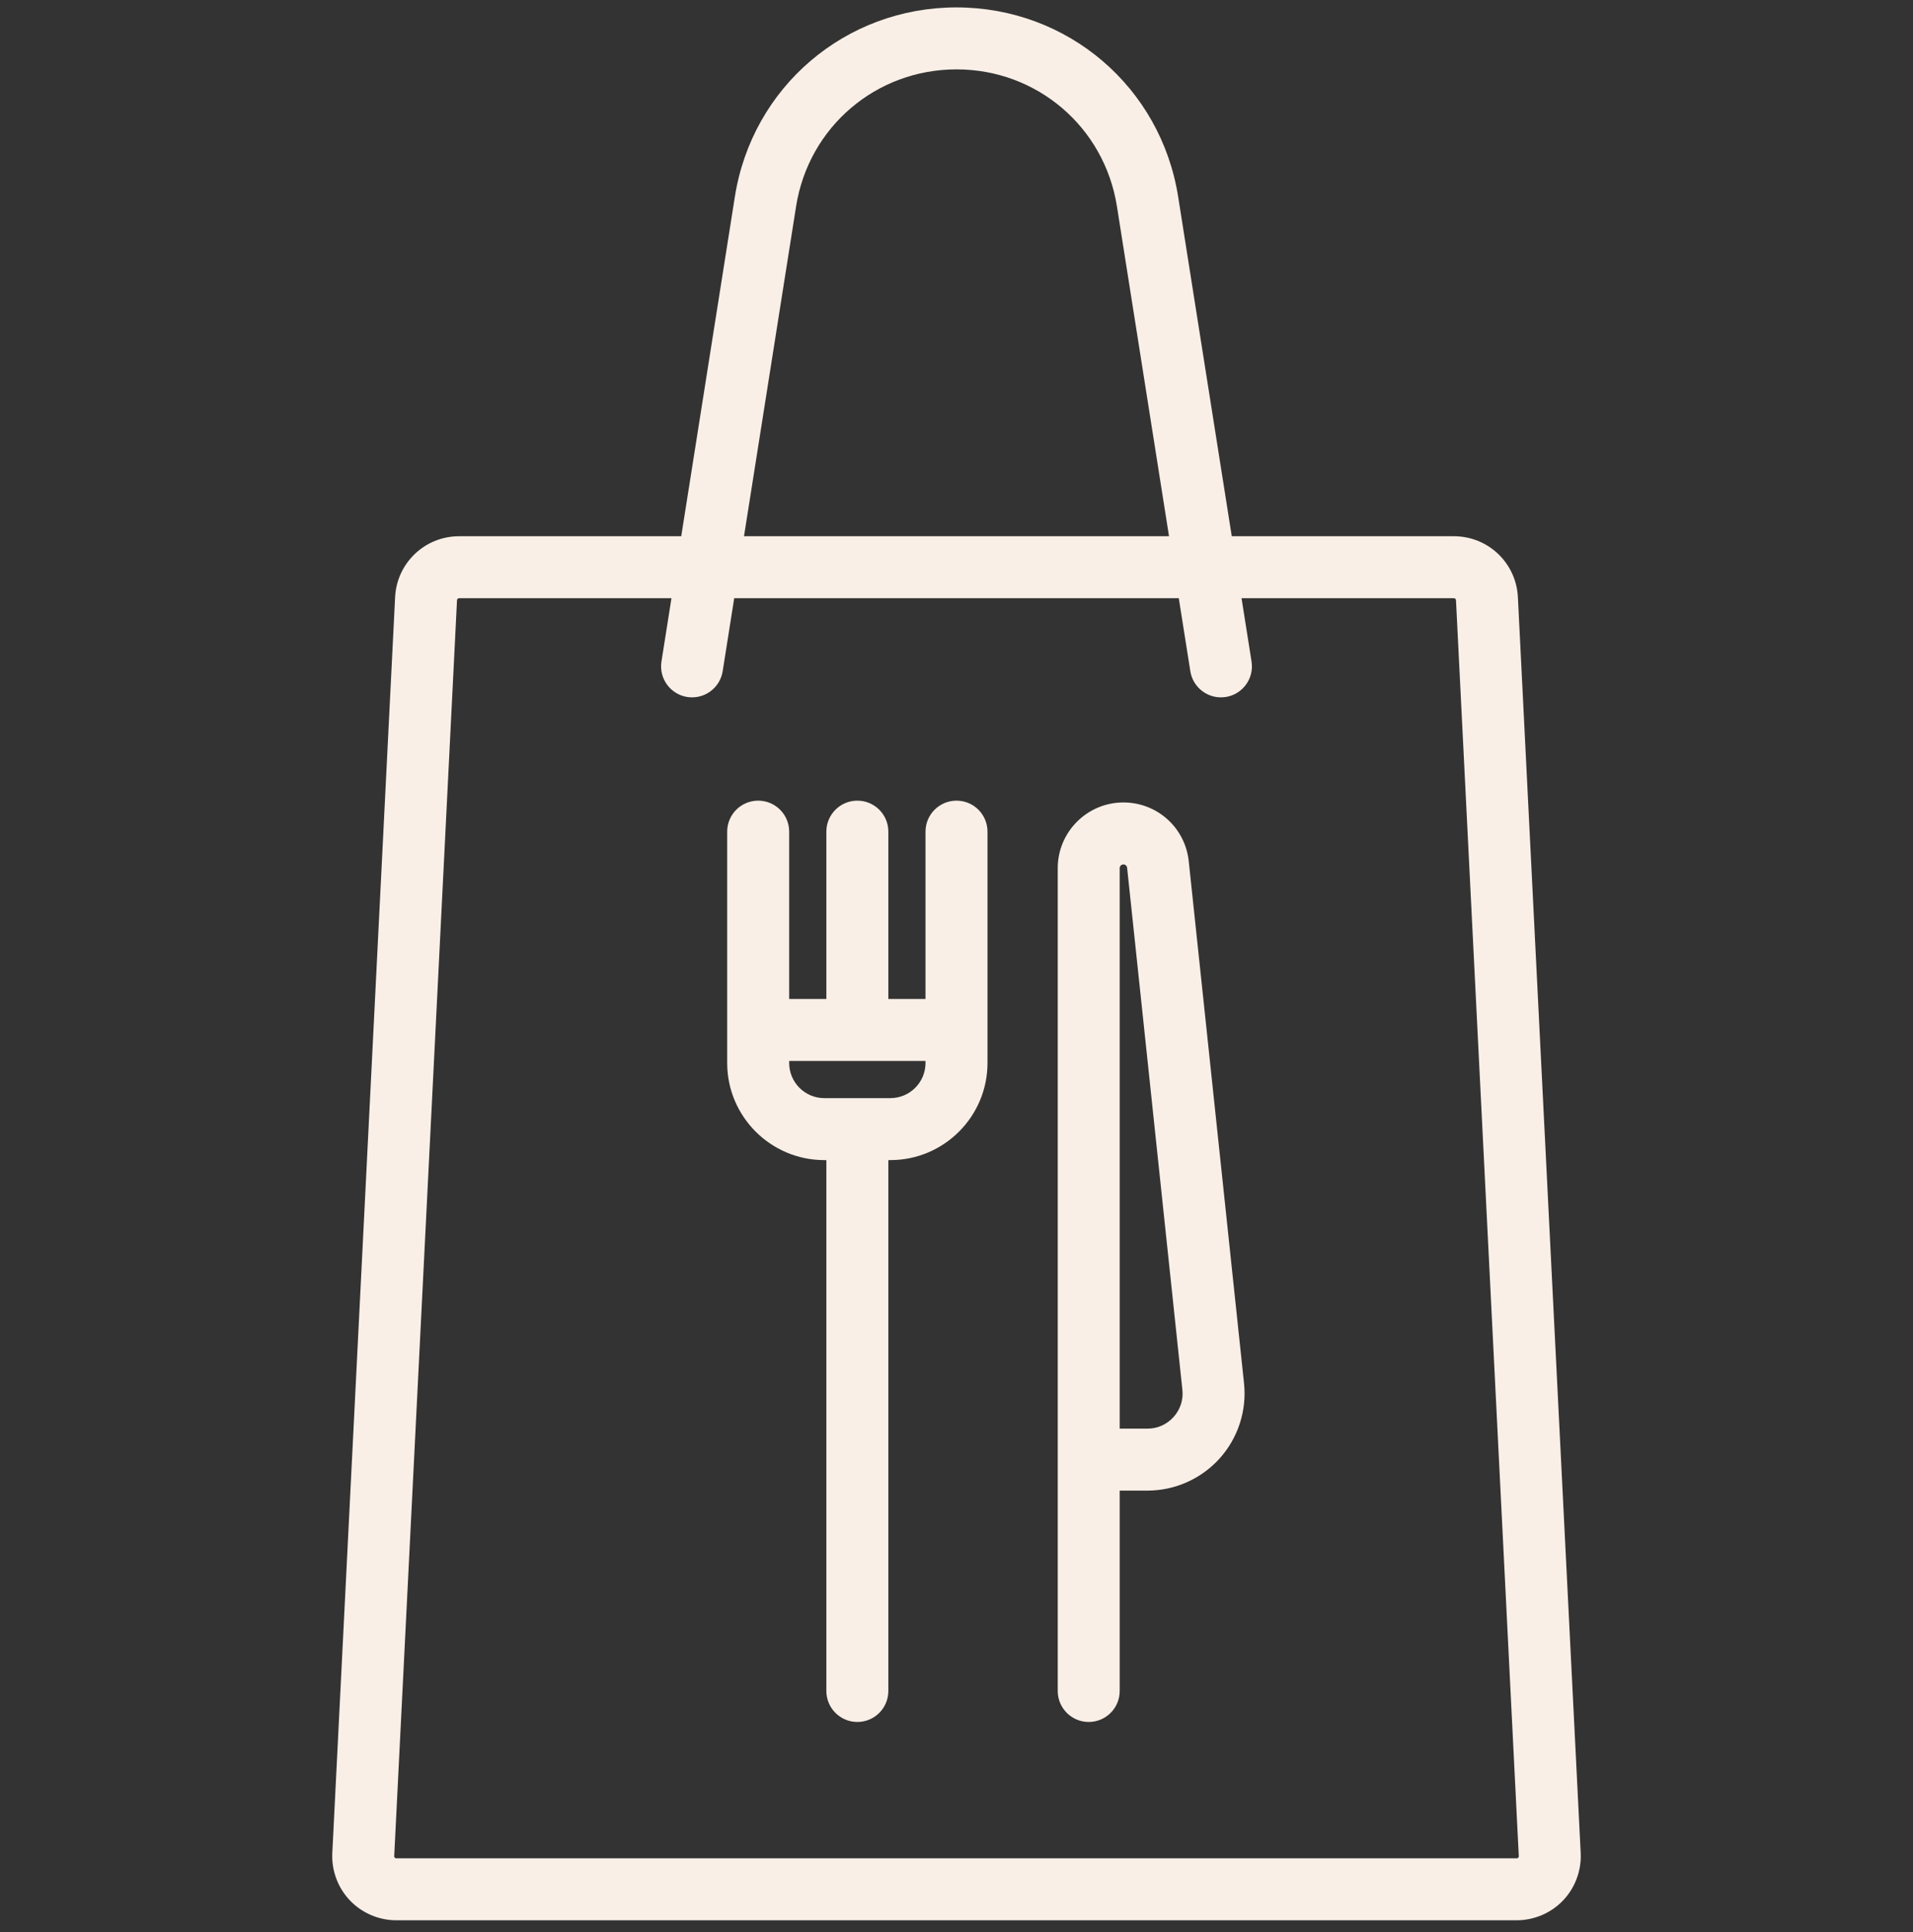
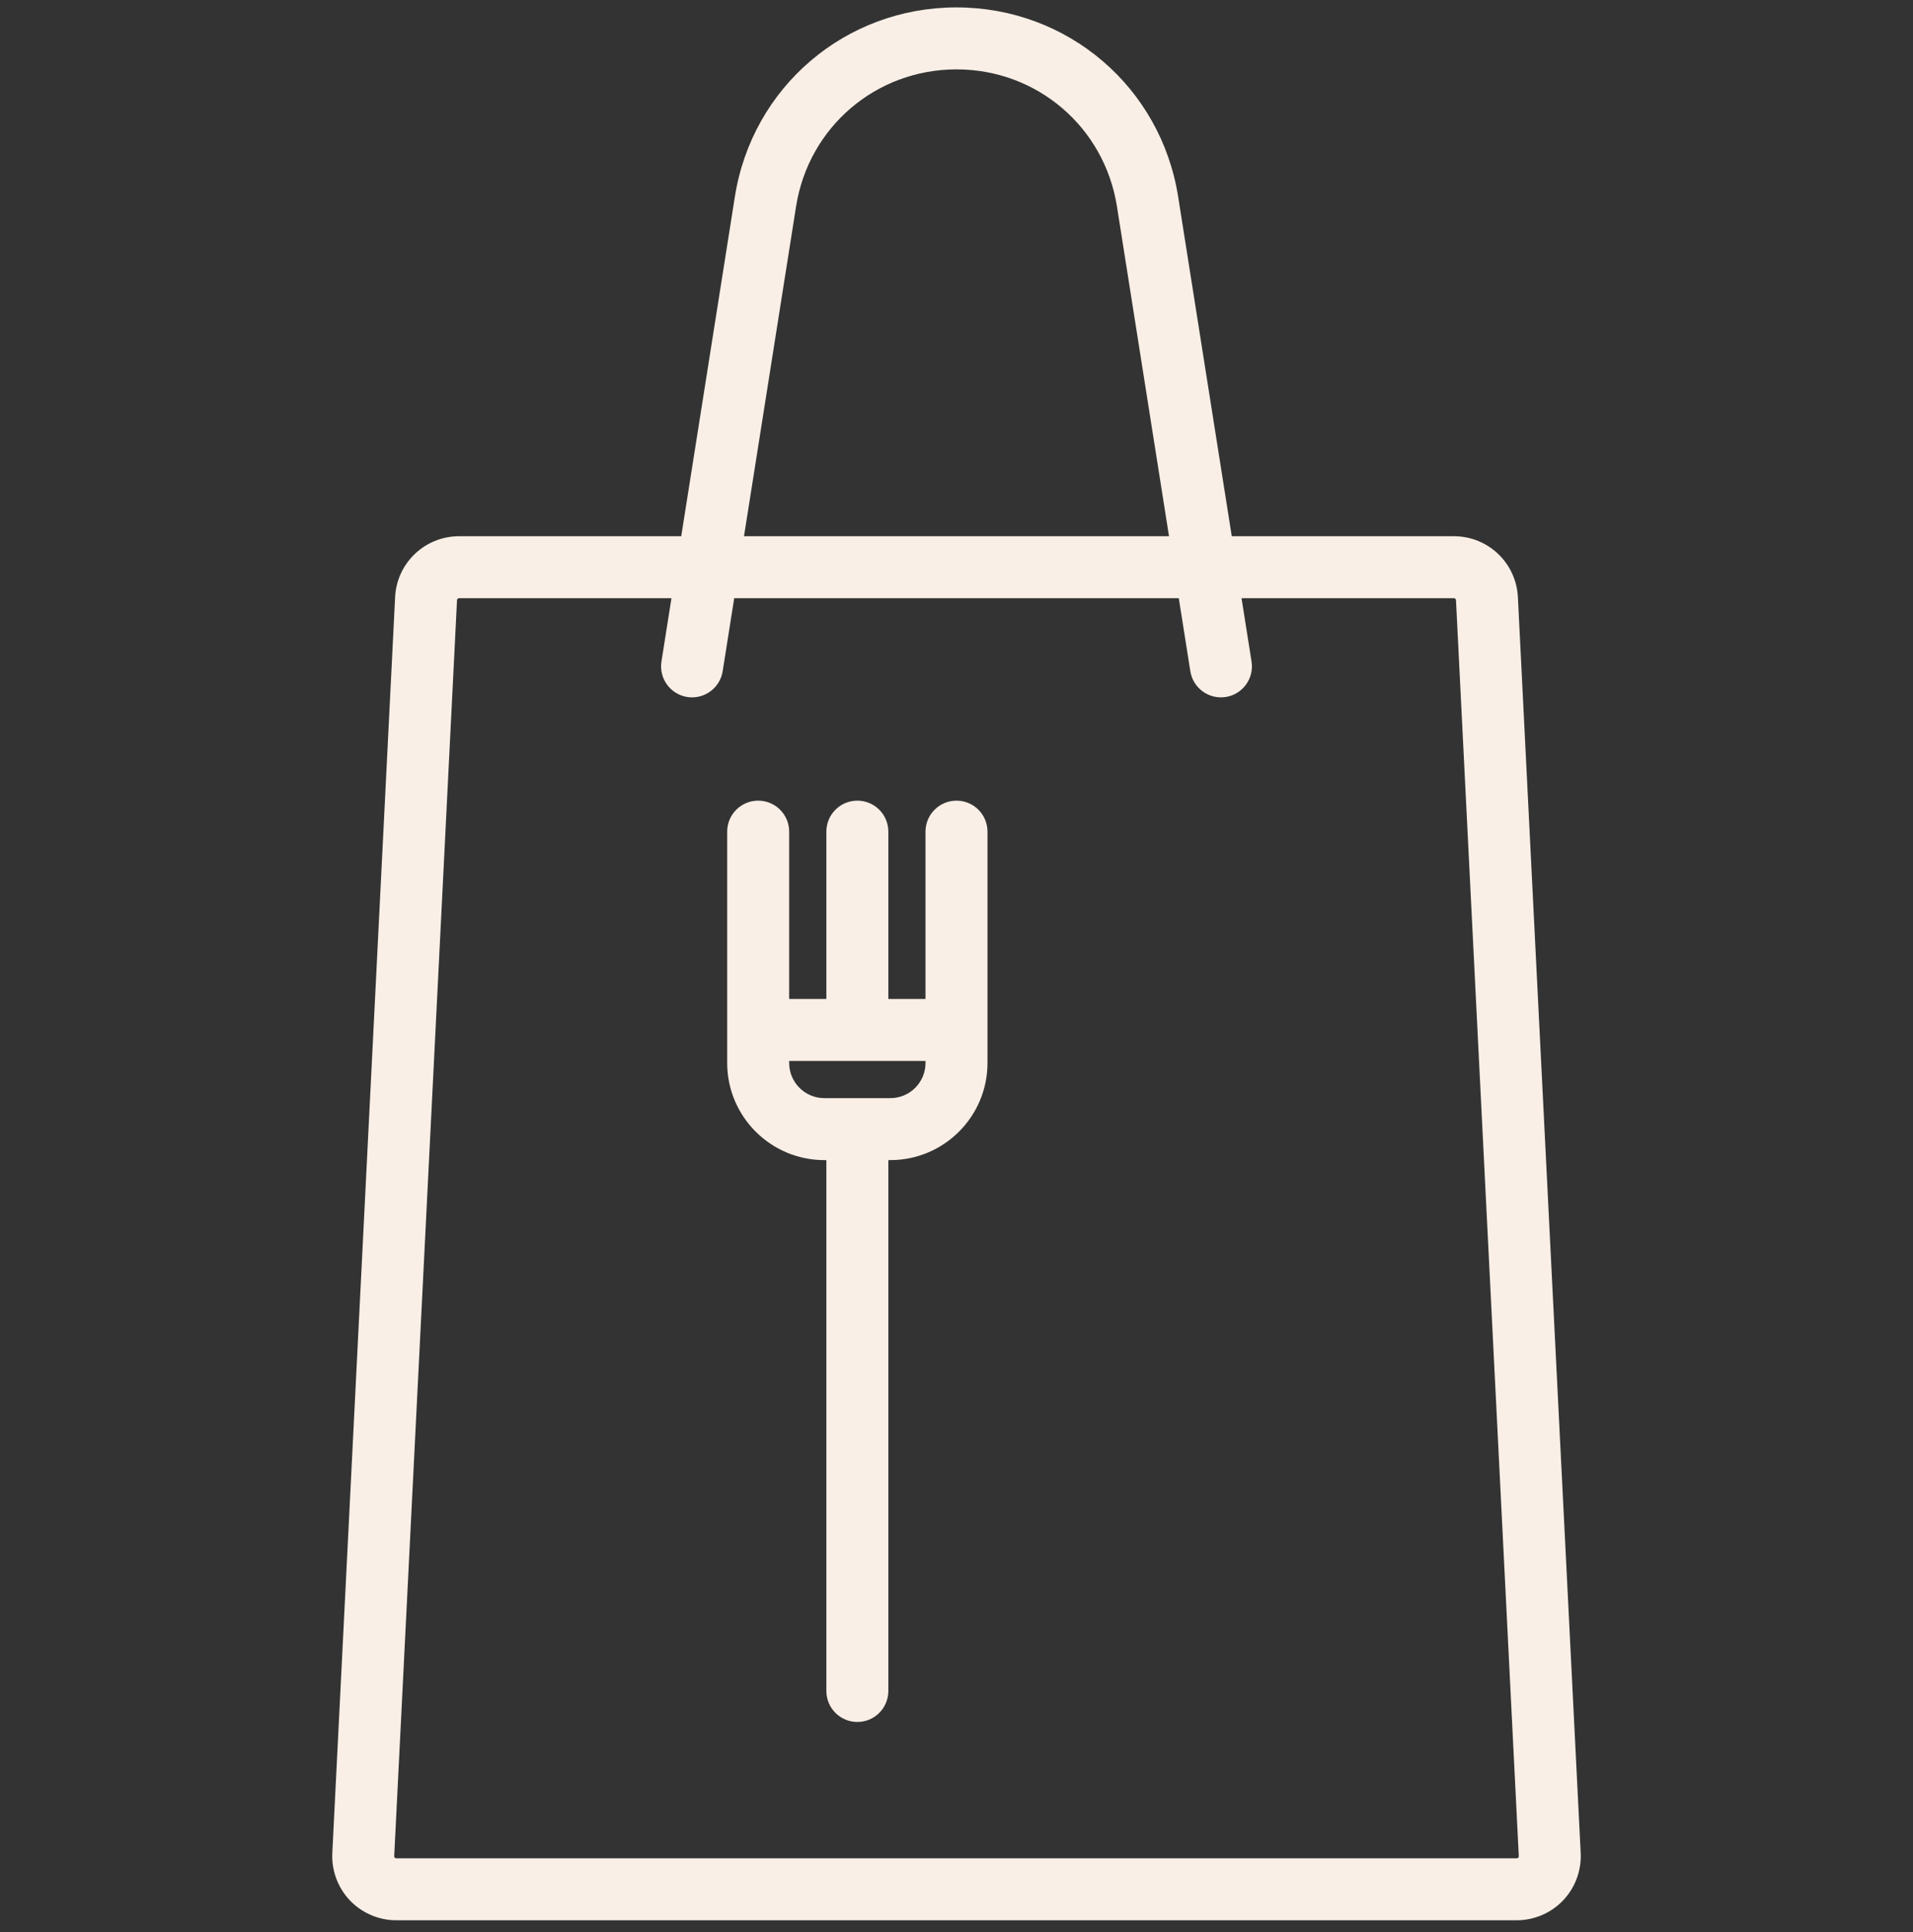
<svg xmlns="http://www.w3.org/2000/svg" width="100" height="101" viewBox="0 0 100 101" fill="none">
  <rect x="0" y="0" width="100" height="101" fill="#333333" stroke="none" />
  <g clip-path="url(#clip0_63_83)">
    <path d="M79.346 31.214C79.257 29.43 77.788 28.033 76.002 28.033H64.389L61.587 10.286C60.681 4.55 55.809 0.387 49.998 0.387C44.191 0.387 39.319 4.55 38.414 10.286L35.611 28.033H23.998C22.212 28.033 20.743 29.43 20.654 31.214L17.371 96.872C17.326 97.784 17.66 98.686 18.289 99.347C18.918 100.008 19.802 100.387 20.715 100.387H79.285C80.198 100.387 81.082 100.008 81.711 99.347C82.34 98.686 82.674 97.784 82.629 96.872L79.346 31.214ZM41.614 10.791C42.27 6.64 45.795 3.627 50.002 3.627C54.205 3.627 57.731 6.64 58.387 10.791L61.109 28.033H38.892L41.614 10.791ZM79.364 97.114C79.332 97.147 79.298 97.147 79.285 97.147H20.715C20.702 97.147 20.669 97.147 20.637 97.114C20.605 97.081 20.607 97.047 20.607 97.034L23.89 31.375C23.893 31.318 23.941 31.273 23.998 31.273H35.1L34.577 34.584C34.438 35.468 35.041 36.297 35.925 36.437C36.01 36.45 36.095 36.456 36.179 36.456C36.962 36.456 37.651 35.887 37.777 35.089L38.38 31.273H61.62L62.223 35.089C62.363 35.973 63.191 36.575 64.076 36.437C64.959 36.297 65.563 35.468 65.423 34.584L64.9 31.273H76.002C76.06 31.273 76.107 31.318 76.11 31.375L79.393 97.034C79.394 97.047 79.395 97.08 79.364 97.114Z" fill="#F9EFE6" />
    <path d="M50 41.856C49.106 41.856 48.38 42.581 48.38 43.476V52.223H46.437V43.476C46.437 42.581 45.711 41.856 44.817 41.856C43.922 41.856 43.197 42.581 43.197 43.476V52.223H41.253V43.476C41.253 42.581 40.528 41.856 39.633 41.856C38.738 41.856 38.013 42.581 38.013 43.476V55.571C38.013 58.37 40.29 60.647 43.089 60.647H43.197V88.4C43.197 89.295 43.922 90.02 44.817 90.02C45.711 90.02 46.437 89.295 46.437 88.4V60.647H46.544C49.343 60.647 51.62 58.37 51.62 55.571V43.476C51.62 42.581 50.895 41.856 50 41.856ZM48.38 55.571C48.38 56.583 47.557 57.407 46.544 57.407H43.089C42.077 57.407 41.253 56.583 41.253 55.571V55.463H48.38V55.571Z" fill="#F9EFE6" />
-     <path d="M62.142 45.042C61.966 43.28 60.497 41.95 58.725 41.95C56.832 41.95 55.292 43.491 55.292 45.384V88.4C55.292 89.295 56.017 90.02 56.911 90.02C57.806 90.02 58.531 89.295 58.531 88.4V77.925H59.982C61.419 77.925 62.794 77.312 63.755 76.244C64.716 75.176 65.181 73.744 65.03 72.315L62.142 45.042ZM61.347 74.077C60.994 74.469 60.51 74.685 59.982 74.685H58.531V45.384C58.531 45.277 58.618 45.19 58.725 45.19C58.826 45.19 58.909 45.265 58.92 45.374L61.808 72.656C61.863 73.18 61.7 73.685 61.347 74.077Z" fill="#F9EFE6" />
  </g>
  <defs>
    <clipPath id="clip0_63_83">
      <rect width="100" height="100" fill="white" transform="translate(0 0.387)" />
    </clipPath>
  </defs>
</svg>